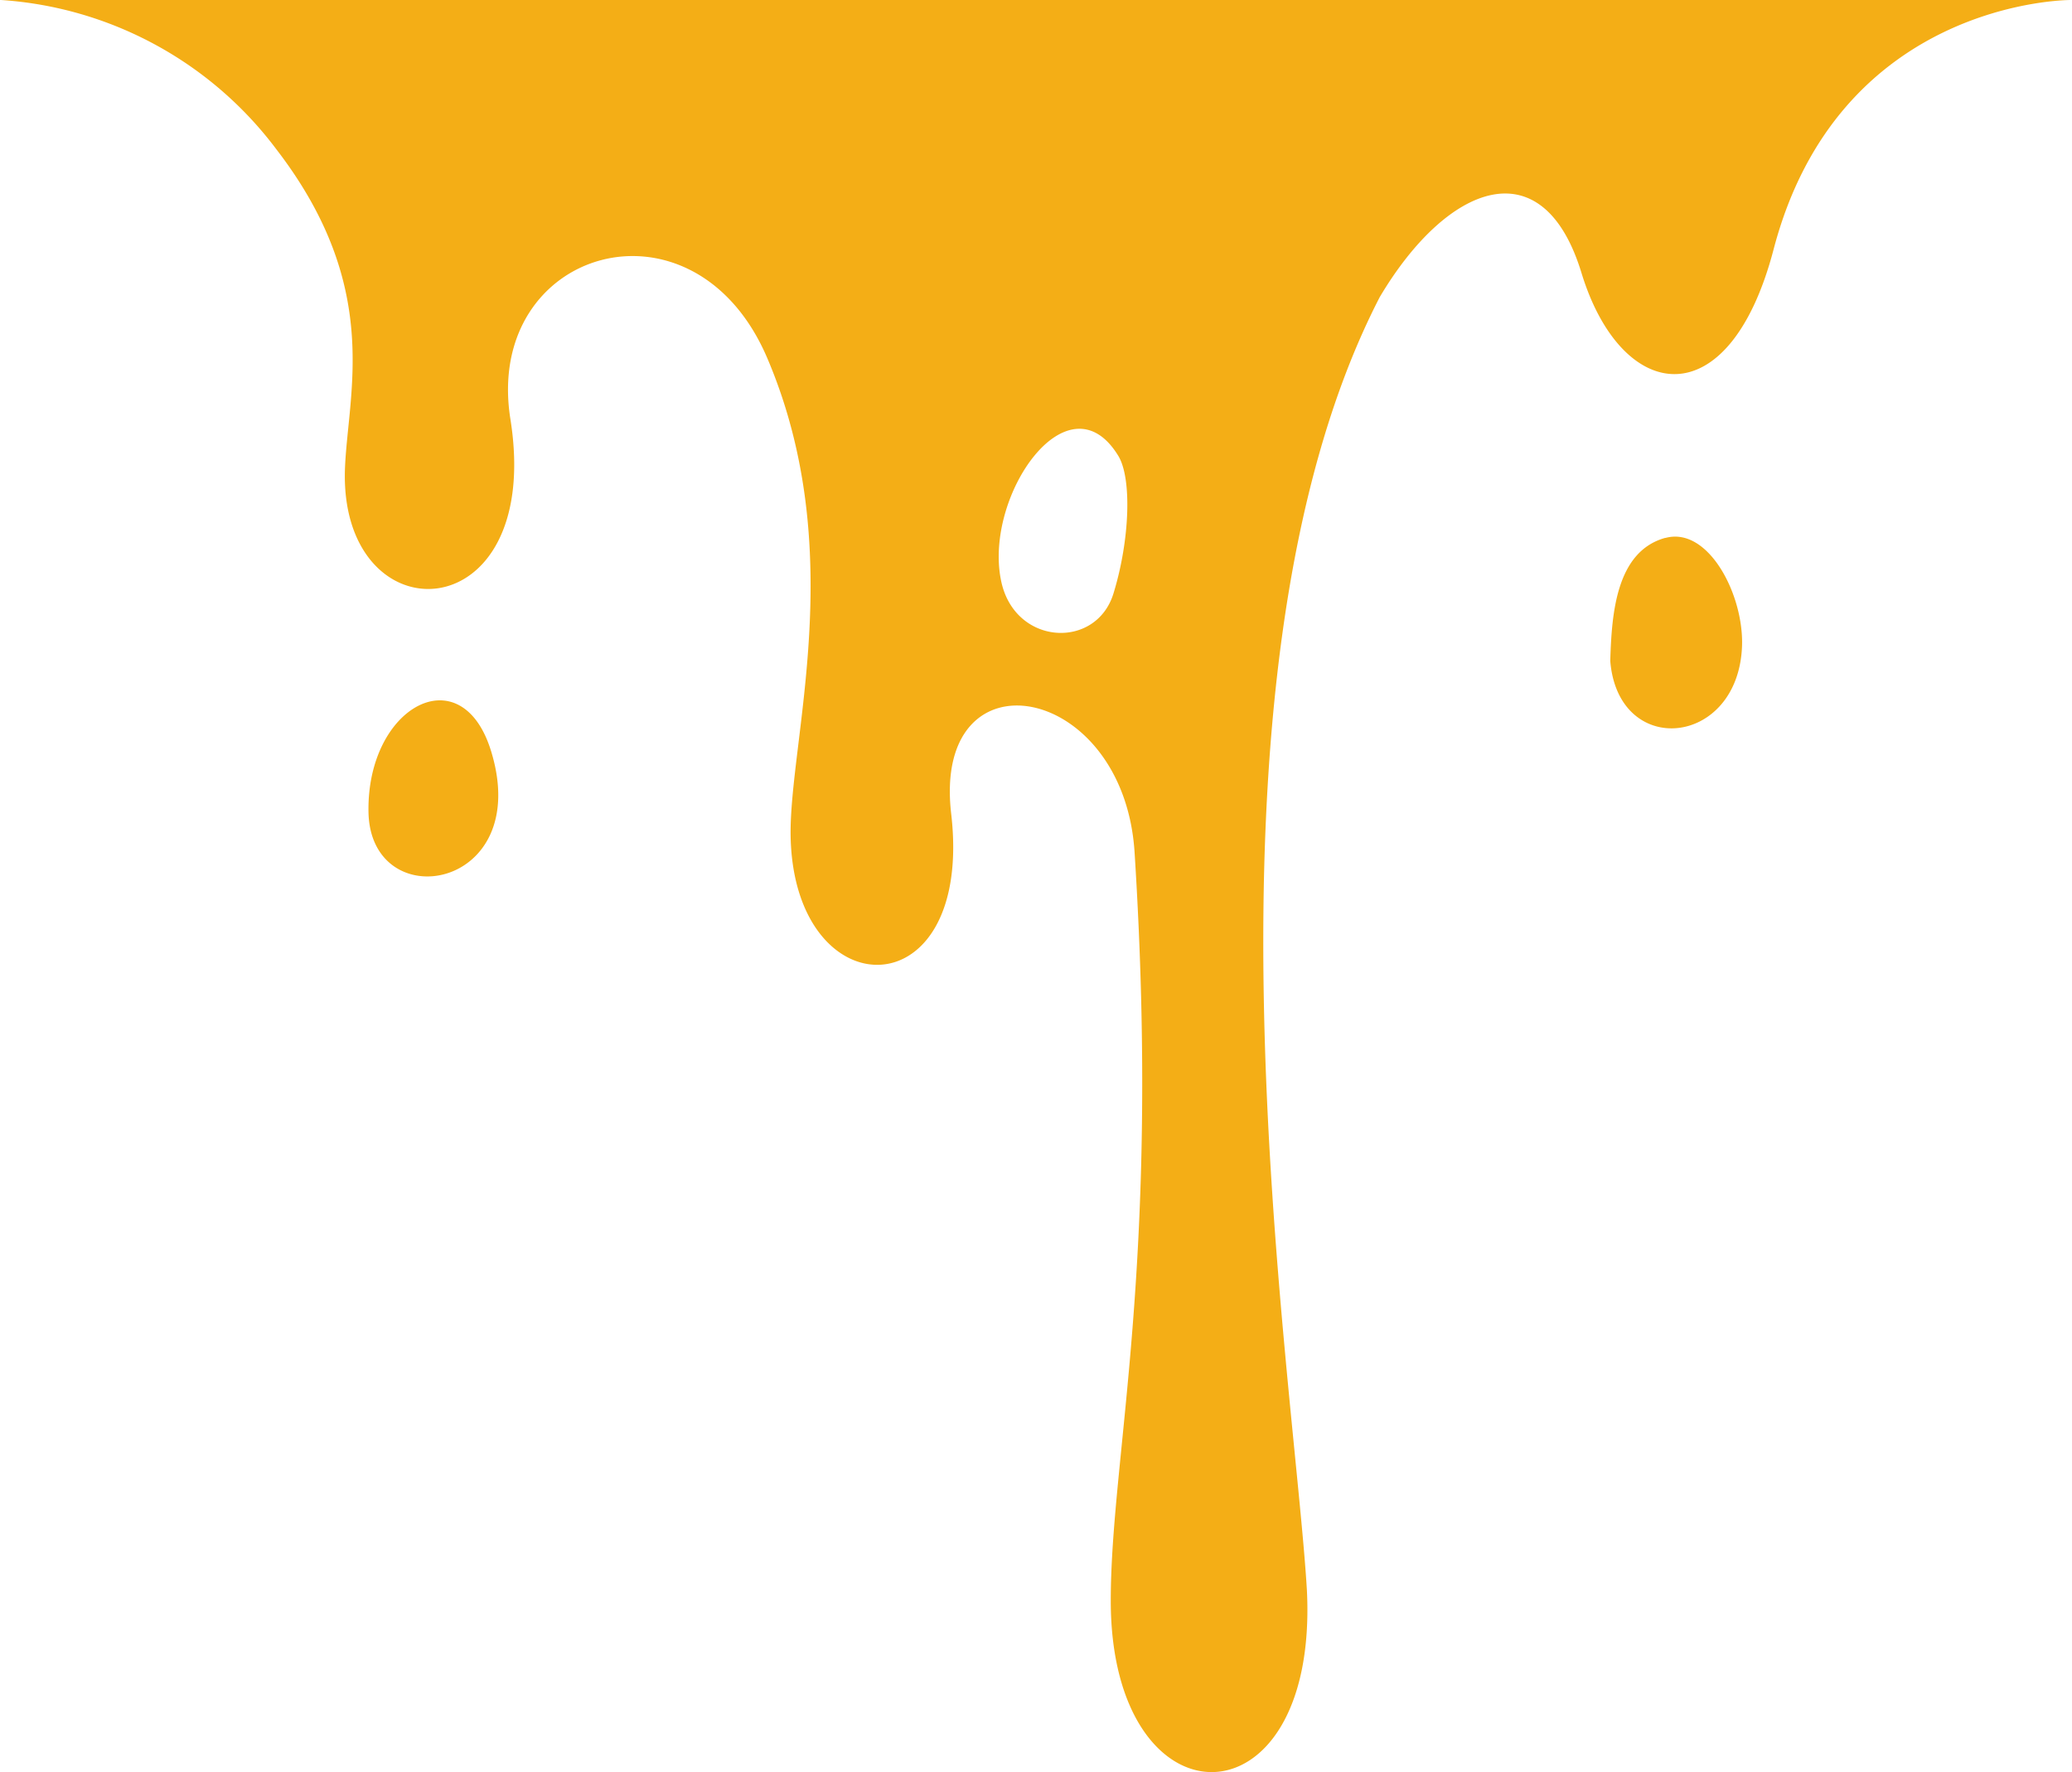
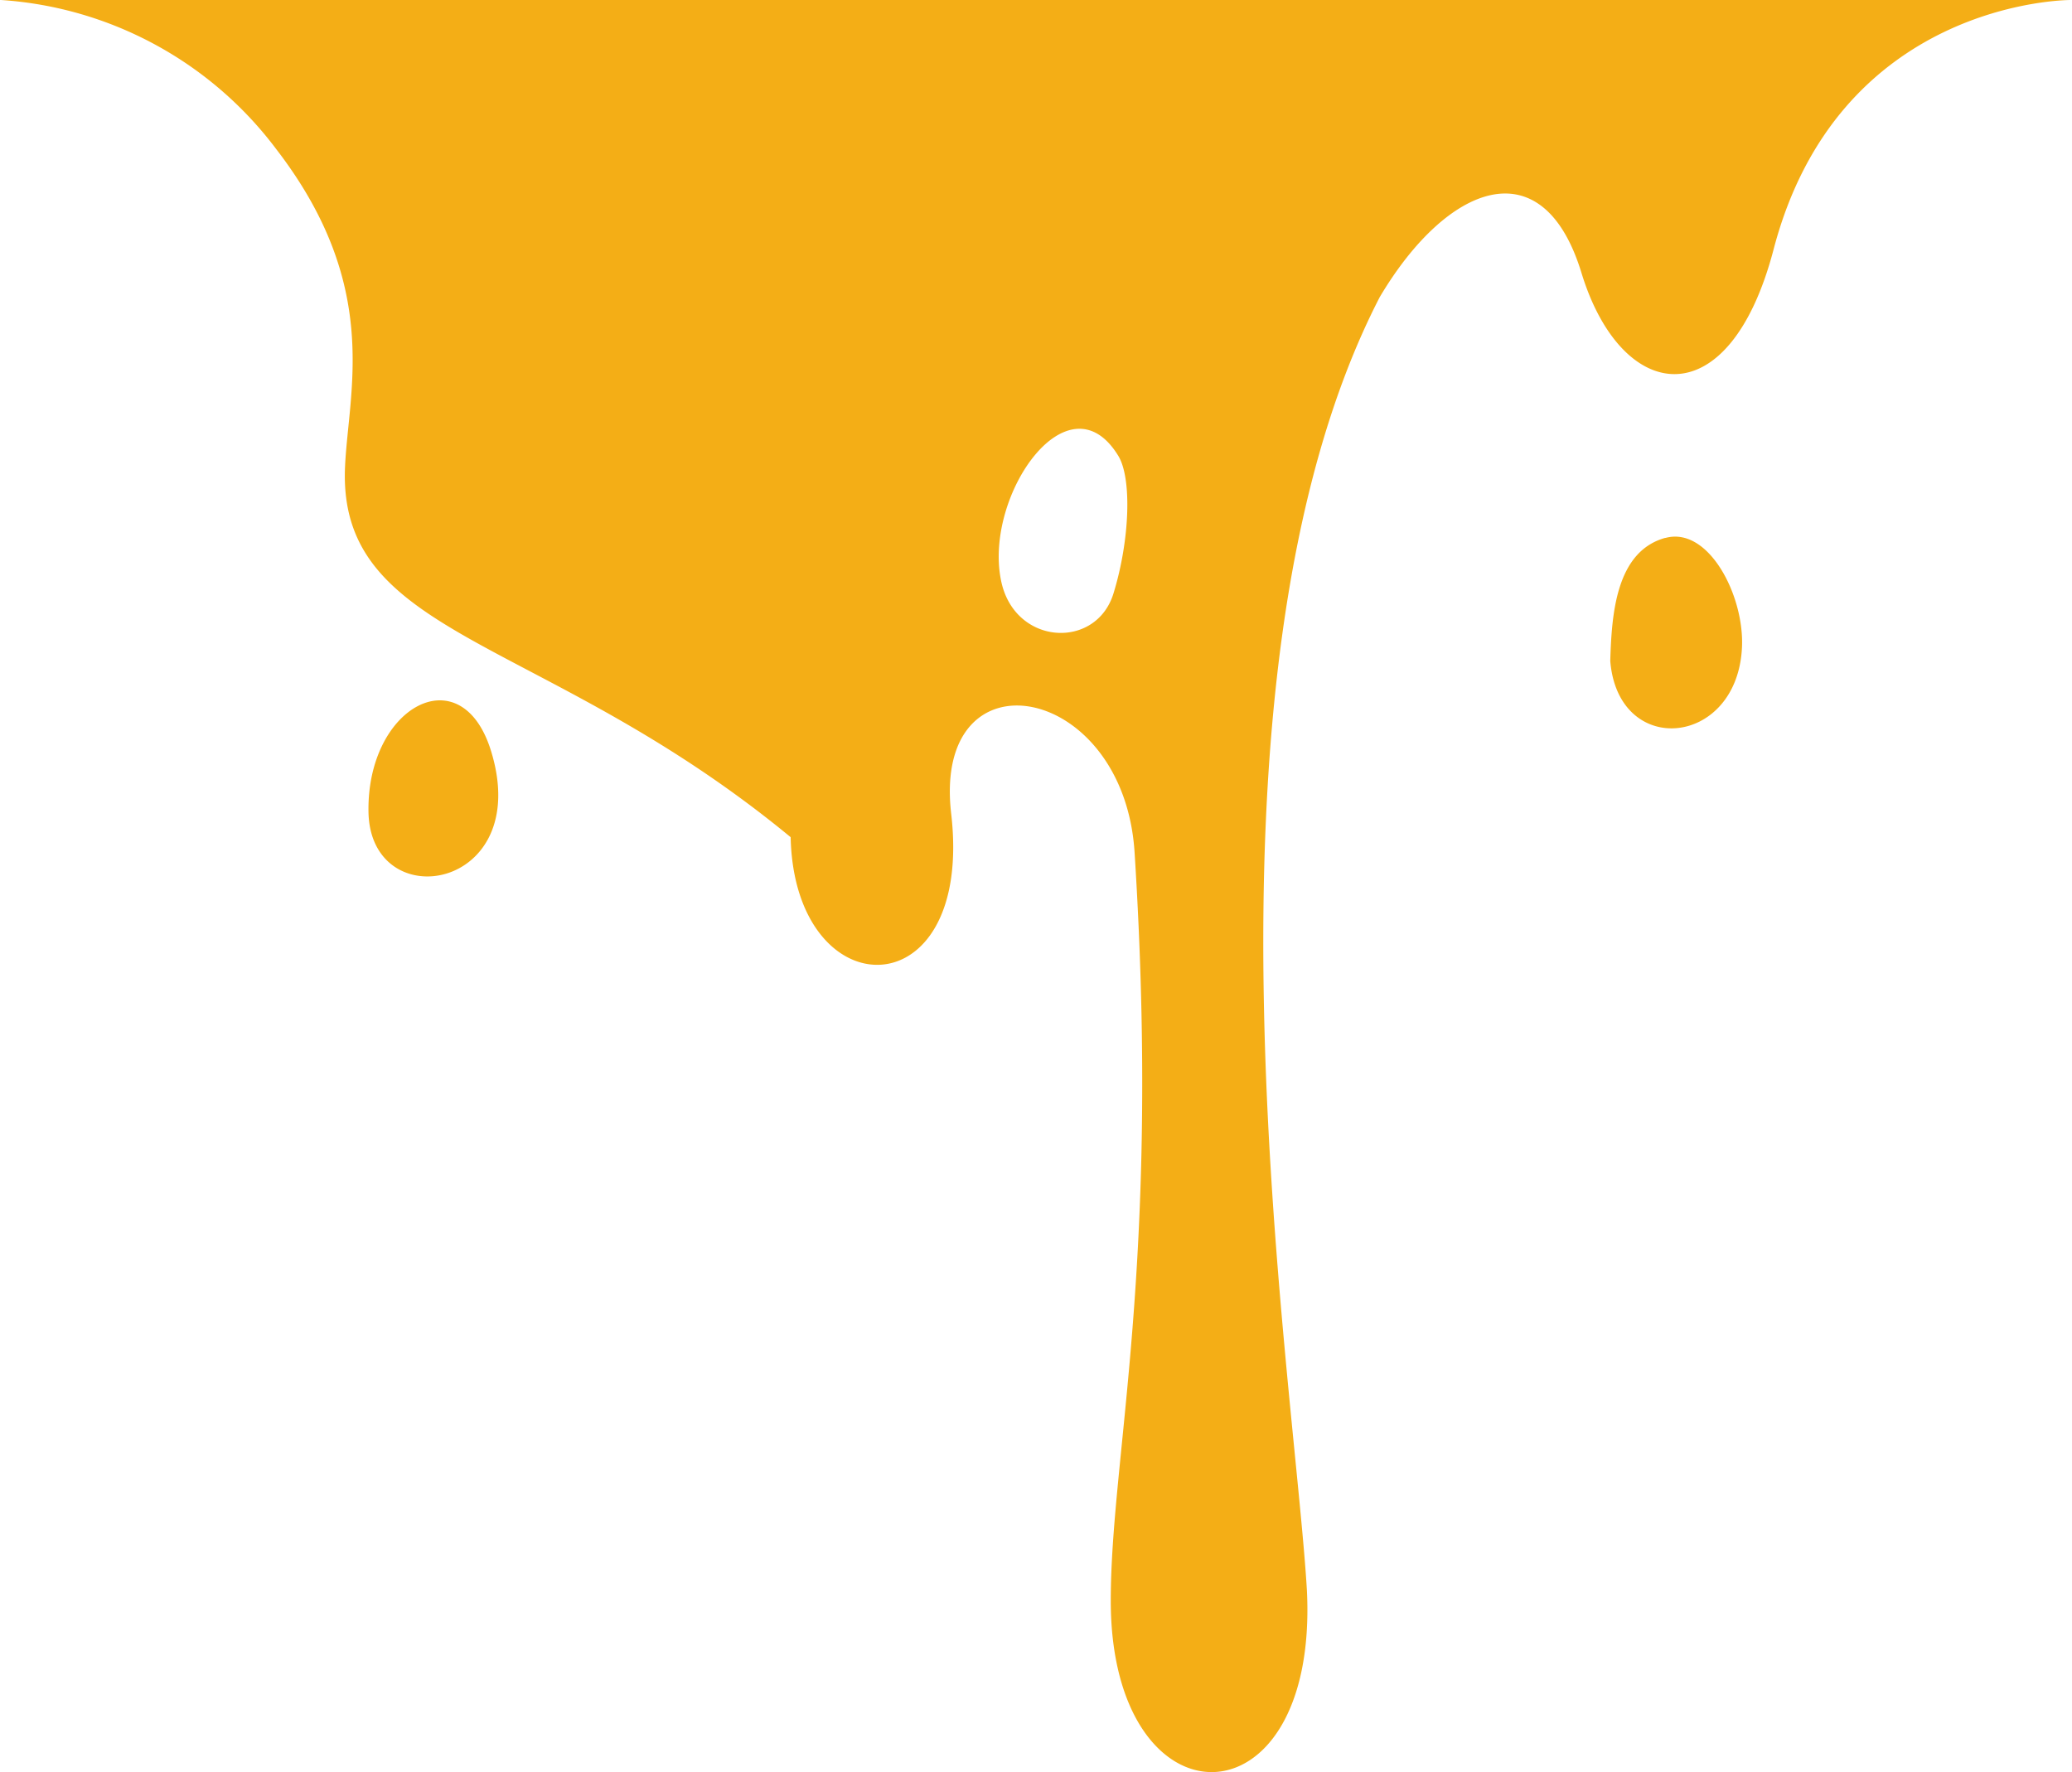
<svg xmlns="http://www.w3.org/2000/svg" id="Ebene_1" data-name="Ebene 1" viewBox="0 0 165.15 141.38" width="152" height="130">
  <defs>
    <style>.cls-1{fill:#f4ae16;fill-rule:evenodd;}</style>
  </defs>
-   <path id="_7" data-name="7" class="cls-1" d="M165.15,0h0ZM141.42,19.9c-3.57,13.61-12.15,12.29-15.33,1.86C123,11.66,115.36,14.67,110,23.7c-15.89,30.79-6.8,86.21-5.81,103.21.93,19.16-15.65,19.15-15.65.79,0-11.53,4-26.65,1.9-59.7-.87-13.62-16.17-16.29-14.63-3.07C77.63,80.72,63.31,80.61,63,66.79c-.16-7.65,4.72-22.75-1.86-38.21-5.85-13.73-22.65-8.76-20.5,4.84C43.38,50.61,26.83,51,27.45,37.23c.27-6.07,2.92-14.41-5.48-25.32A29.92,29.92,0,0,0,0,0H165.14C164.56,0,146.58.21,141.42,19.9ZM79.77,46.23c1,5.29,7.63,5.67,9,1.07,1.29-4.22,1.47-9.16.36-10.95C85.16,29.89,78.45,39.47,79.77,46.23ZM39.1,59.92c3.43,11.16-9.64,13.28-9.78,4.85S36.75,52.28,39.1,59.92Zm93.68-17c3.44-.95,6.3,4.57,6.12,8.69-.35,8-9.88,8.89-10.51,1.12C128.5,49,128.84,44,132.78,42.91Z" />
+   <path id="_7" data-name="7" class="cls-1" d="M165.15,0h0ZM141.42,19.9c-3.57,13.61-12.15,12.29-15.33,1.86C123,11.66,115.36,14.67,110,23.7c-15.89,30.79-6.8,86.21-5.81,103.21.93,19.16-15.65,19.15-15.65.79,0-11.53,4-26.65,1.9-59.7-.87-13.62-16.17-16.29-14.63-3.07C77.63,80.72,63.31,80.61,63,66.79C43.38,50.61,26.83,51,27.45,37.23c.27-6.07,2.92-14.41-5.48-25.32A29.92,29.92,0,0,0,0,0H165.14C164.56,0,146.58.21,141.42,19.9ZM79.77,46.23c1,5.29,7.63,5.67,9,1.07,1.29-4.22,1.47-9.16.36-10.95C85.16,29.89,78.45,39.47,79.77,46.23ZM39.1,59.92c3.43,11.16-9.64,13.28-9.78,4.85S36.75,52.28,39.1,59.92Zm93.68-17c3.44-.95,6.3,4.57,6.12,8.69-.35,8-9.88,8.89-10.51,1.12C128.5,49,128.84,44,132.78,42.91Z" />
</svg>